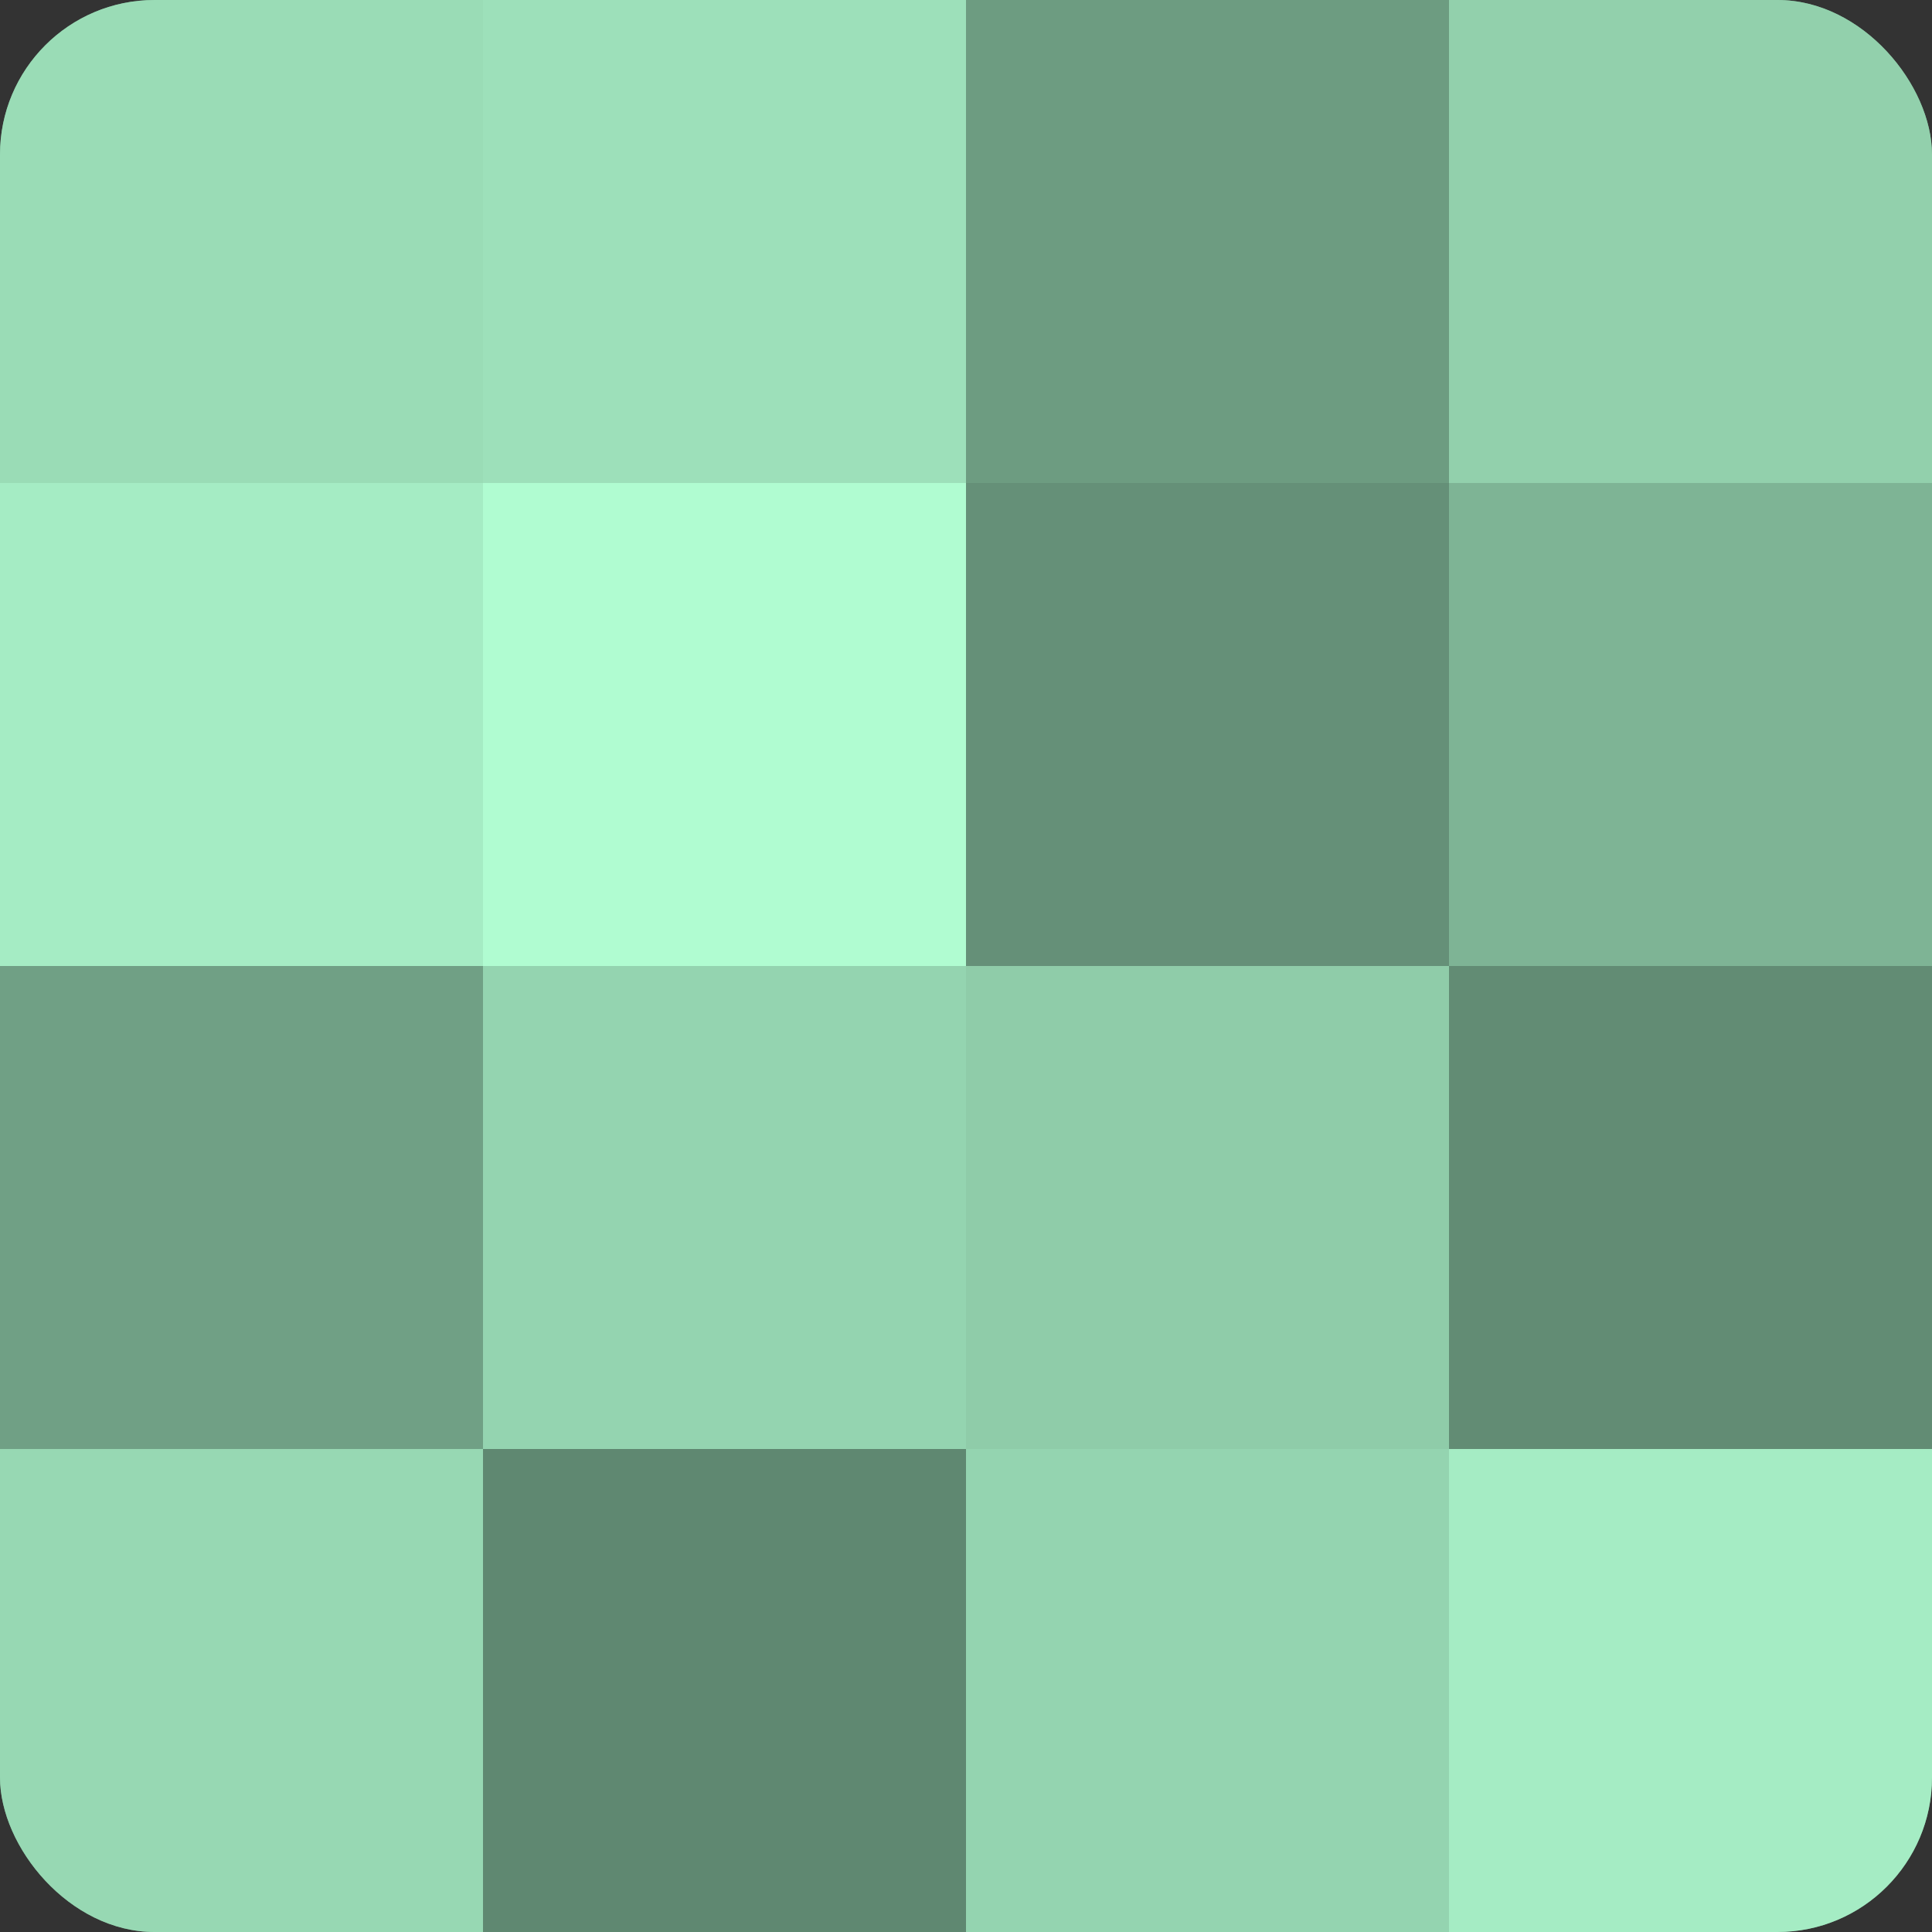
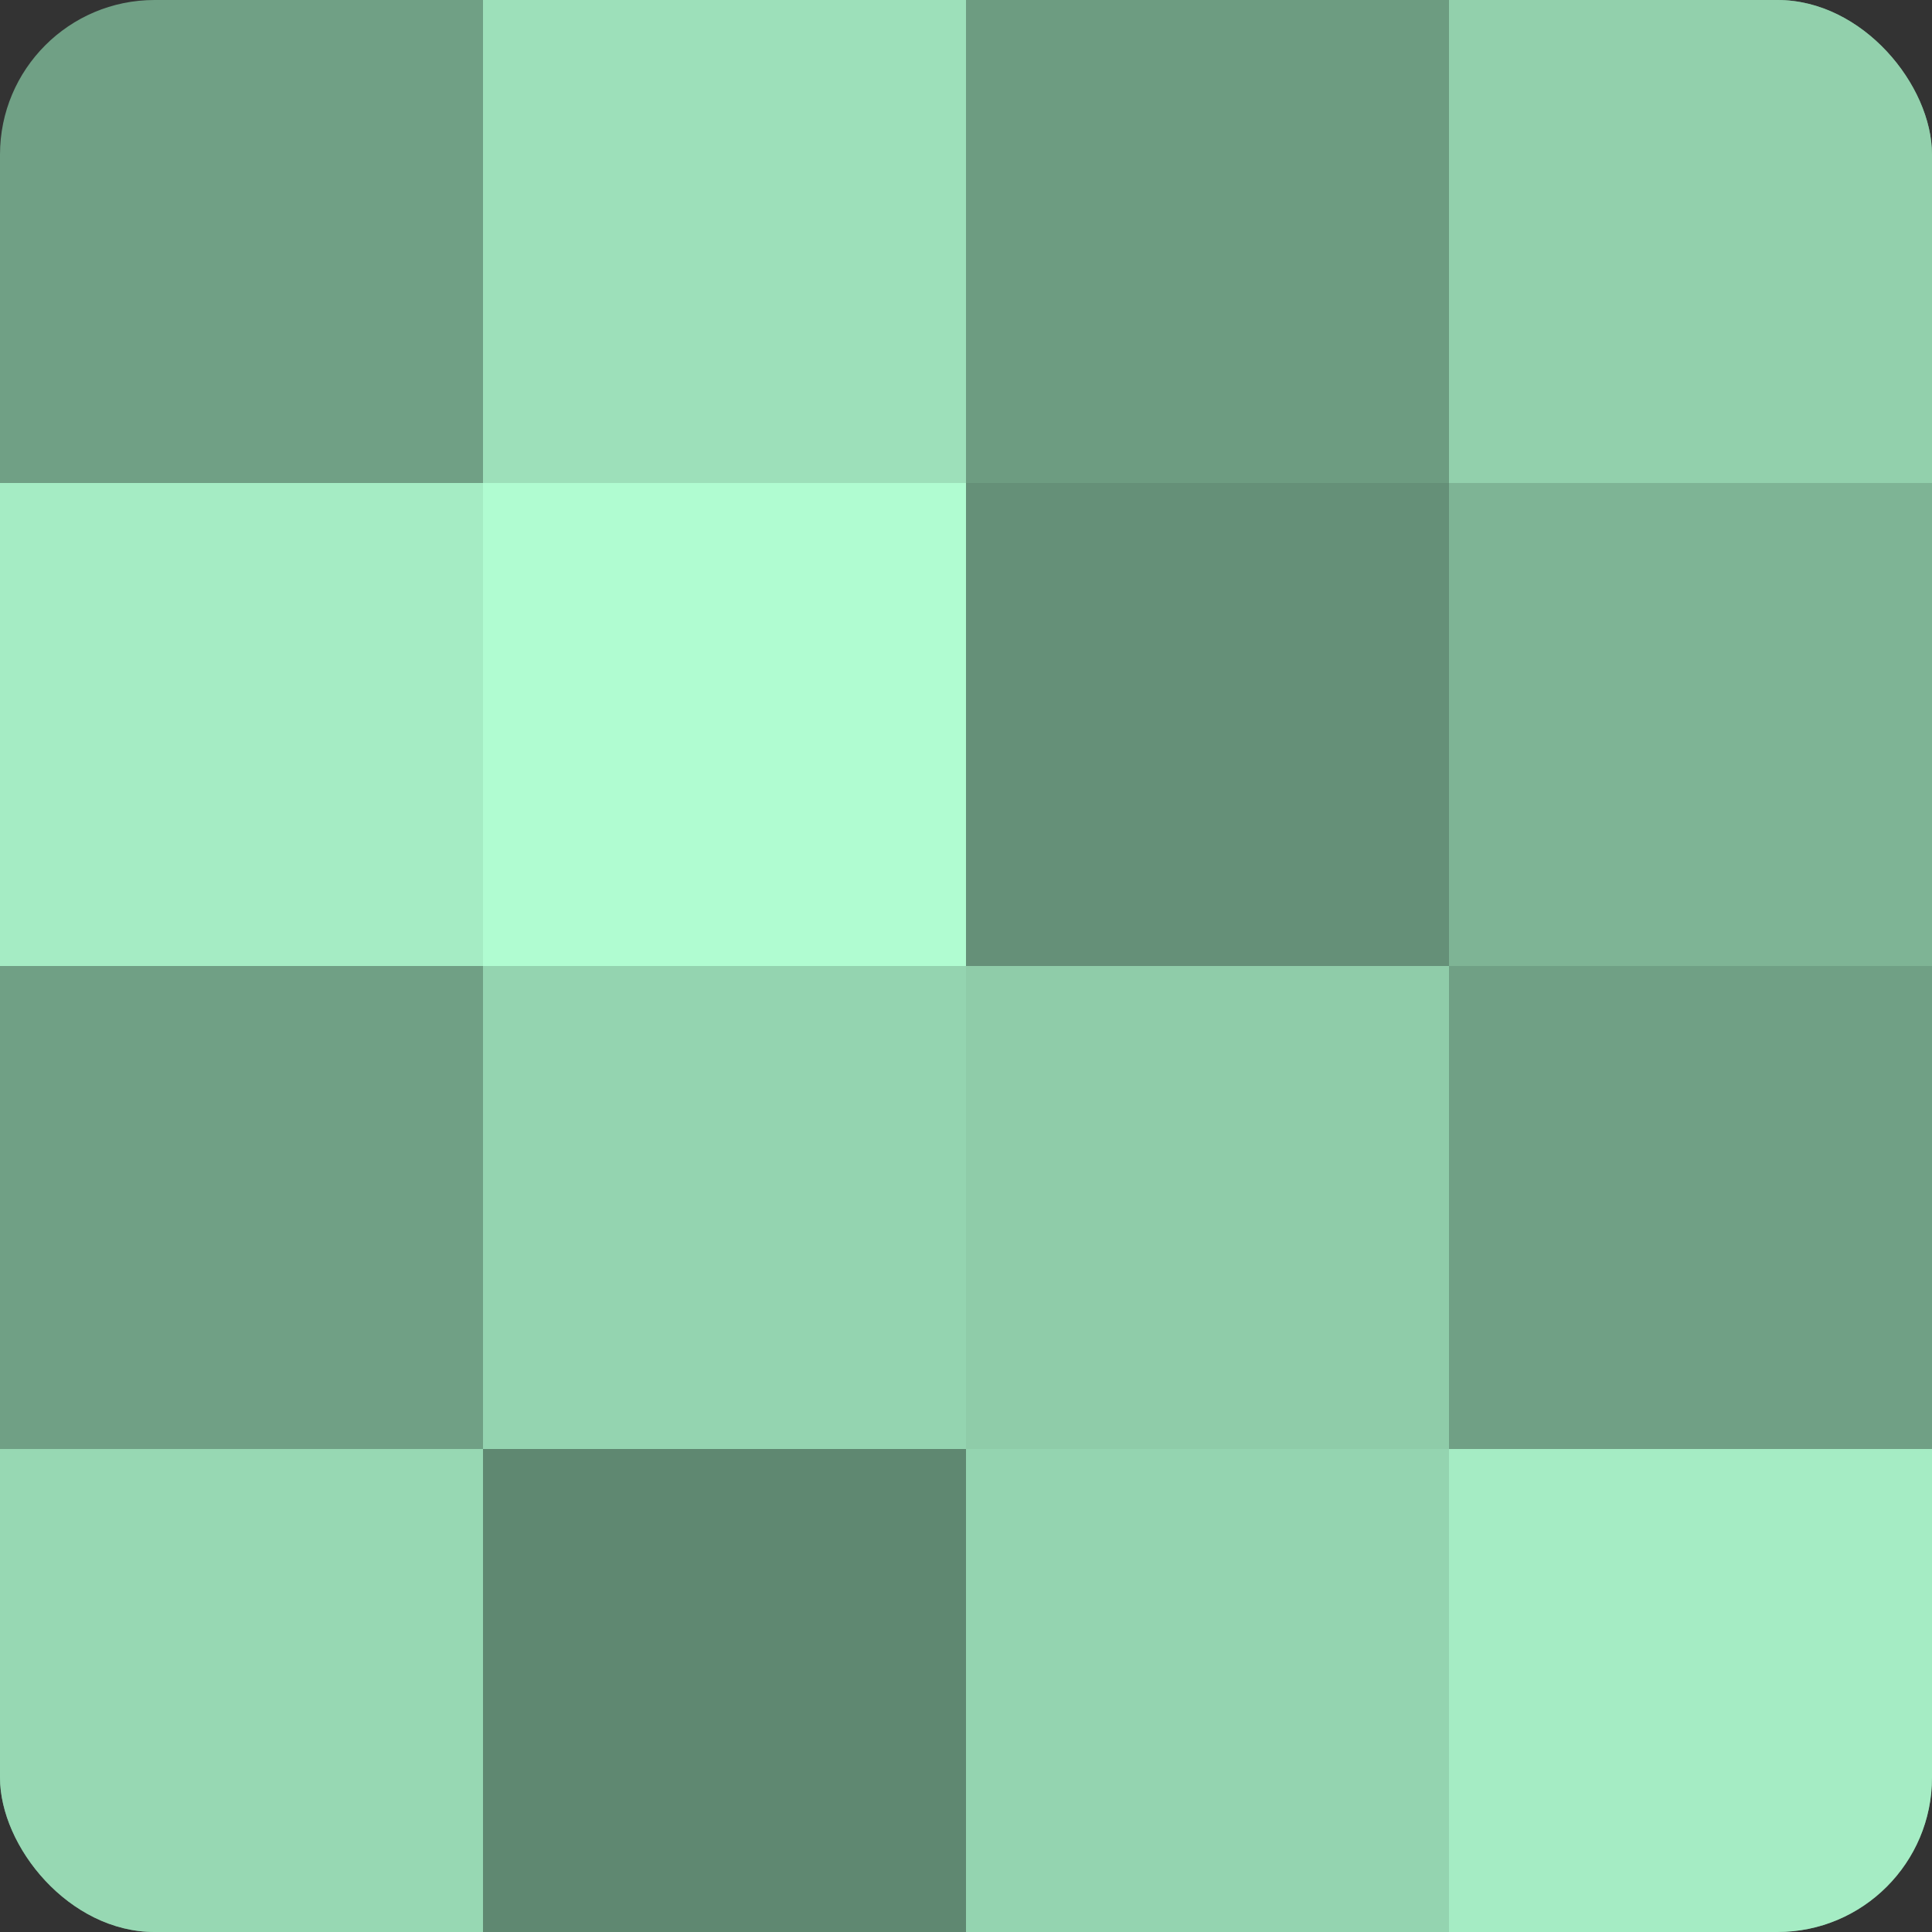
<svg xmlns="http://www.w3.org/2000/svg" width="80" height="80" viewBox="0 0 100 100" preserveAspectRatio="xMidYMid meet">
  <rect x="0" y="0" width="100" height="100" fill="#333333" stroke="none" />
  <defs>
    <clipPath id="c" width="100" height="100">
      <rect width="100" height="100" rx="8" ry="8" />
    </clipPath>
  </defs>
  <g clip-path="url(#c)">
    <rect width="100" height="100" fill="#70a085" />
-     <rect width="25" height="25" fill="#9adcb6" />
    <rect y="25" width="25" height="25" fill="#a5ecc4" />
-     <rect y="50" width="25" height="25" fill="#70a085" />
    <rect y="75" width="25" height="25" fill="#97d8b3" />
    <rect x="25" width="25" height="25" fill="#9de0ba" />
    <rect x="25" y="25" width="25" height="25" fill="#b0fcd1" />
    <rect x="25" y="50" width="25" height="25" fill="#94d4b0" />
    <rect x="25" y="75" width="25" height="25" fill="#5f8871" />
    <rect x="50" width="25" height="25" fill="#6d9c81" />
    <rect x="50" y="25" width="25" height="25" fill="#659078" />
    <rect x="50" y="50" width="25" height="25" fill="#8fcca9" />
    <rect x="50" y="75" width="25" height="25" fill="#94d4b0" />
    <rect x="75" width="25" height="25" fill="#92d0ac" />
    <rect x="75" y="25" width="25" height="25" fill="#7eb495" />
-     <rect x="75" y="50" width="25" height="25" fill="#628c74" />
    <rect x="75" y="75" width="25" height="25" fill="#a5ecc4" />
  </g>
</svg>